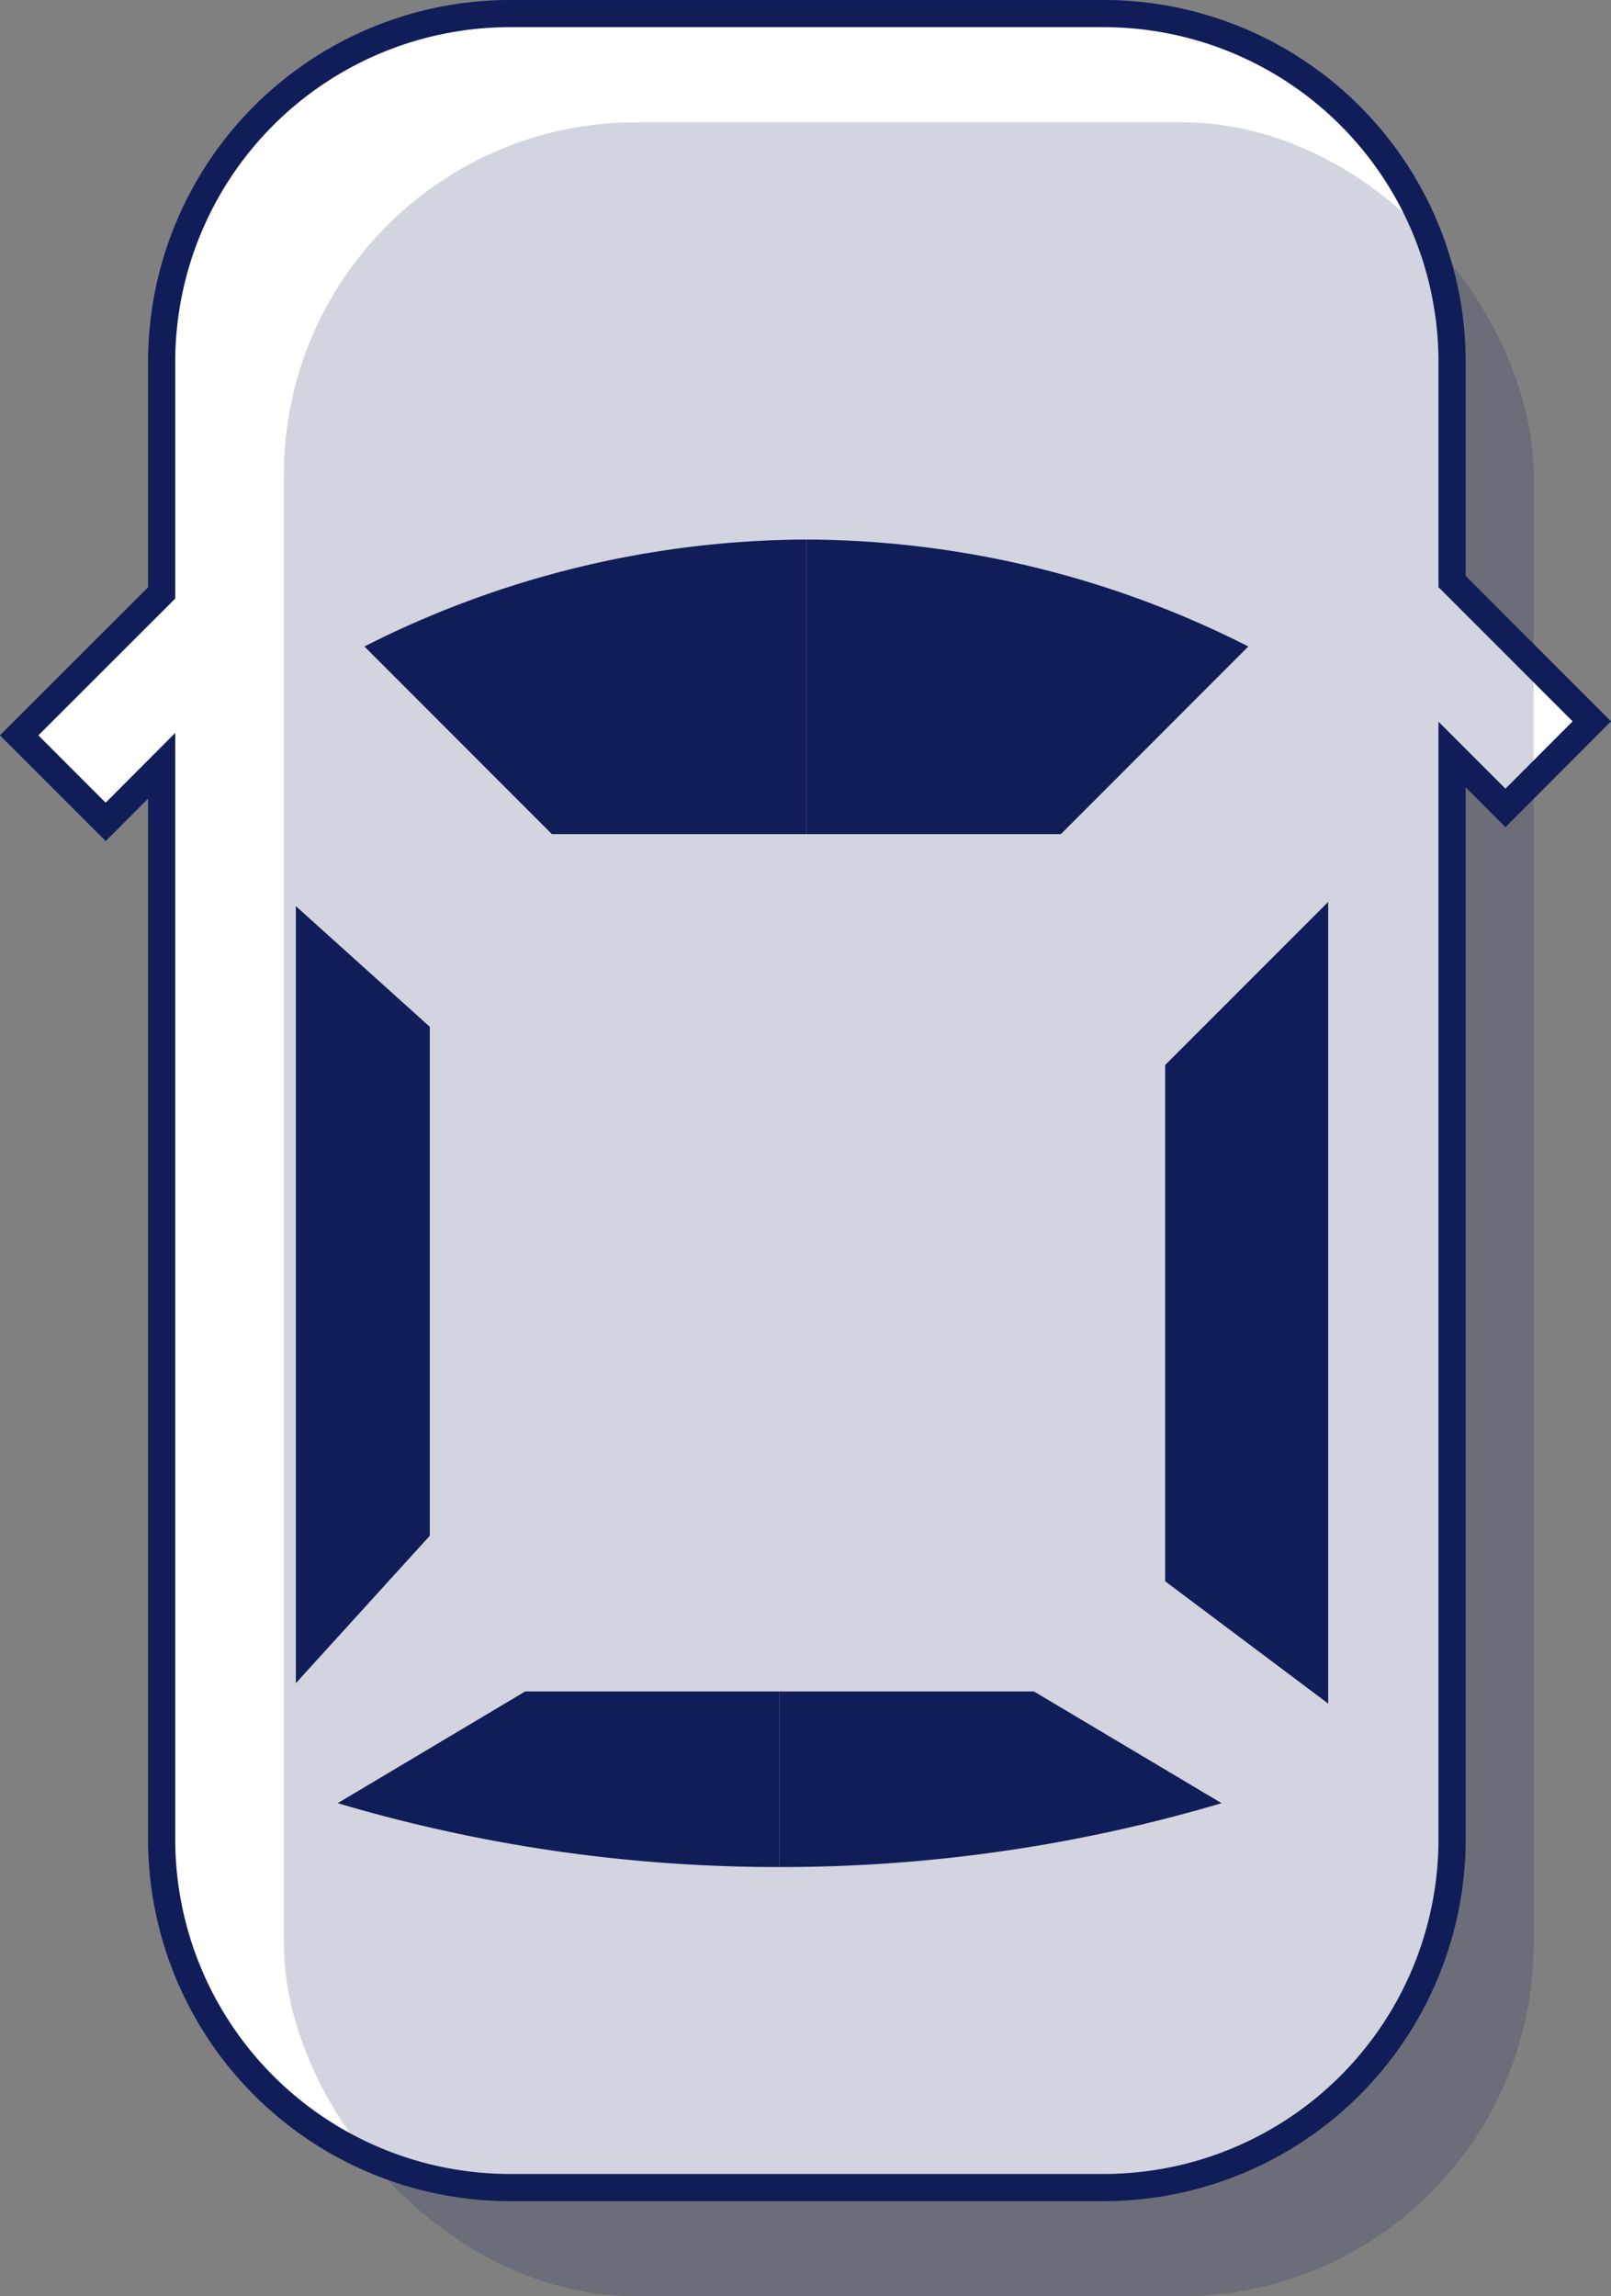
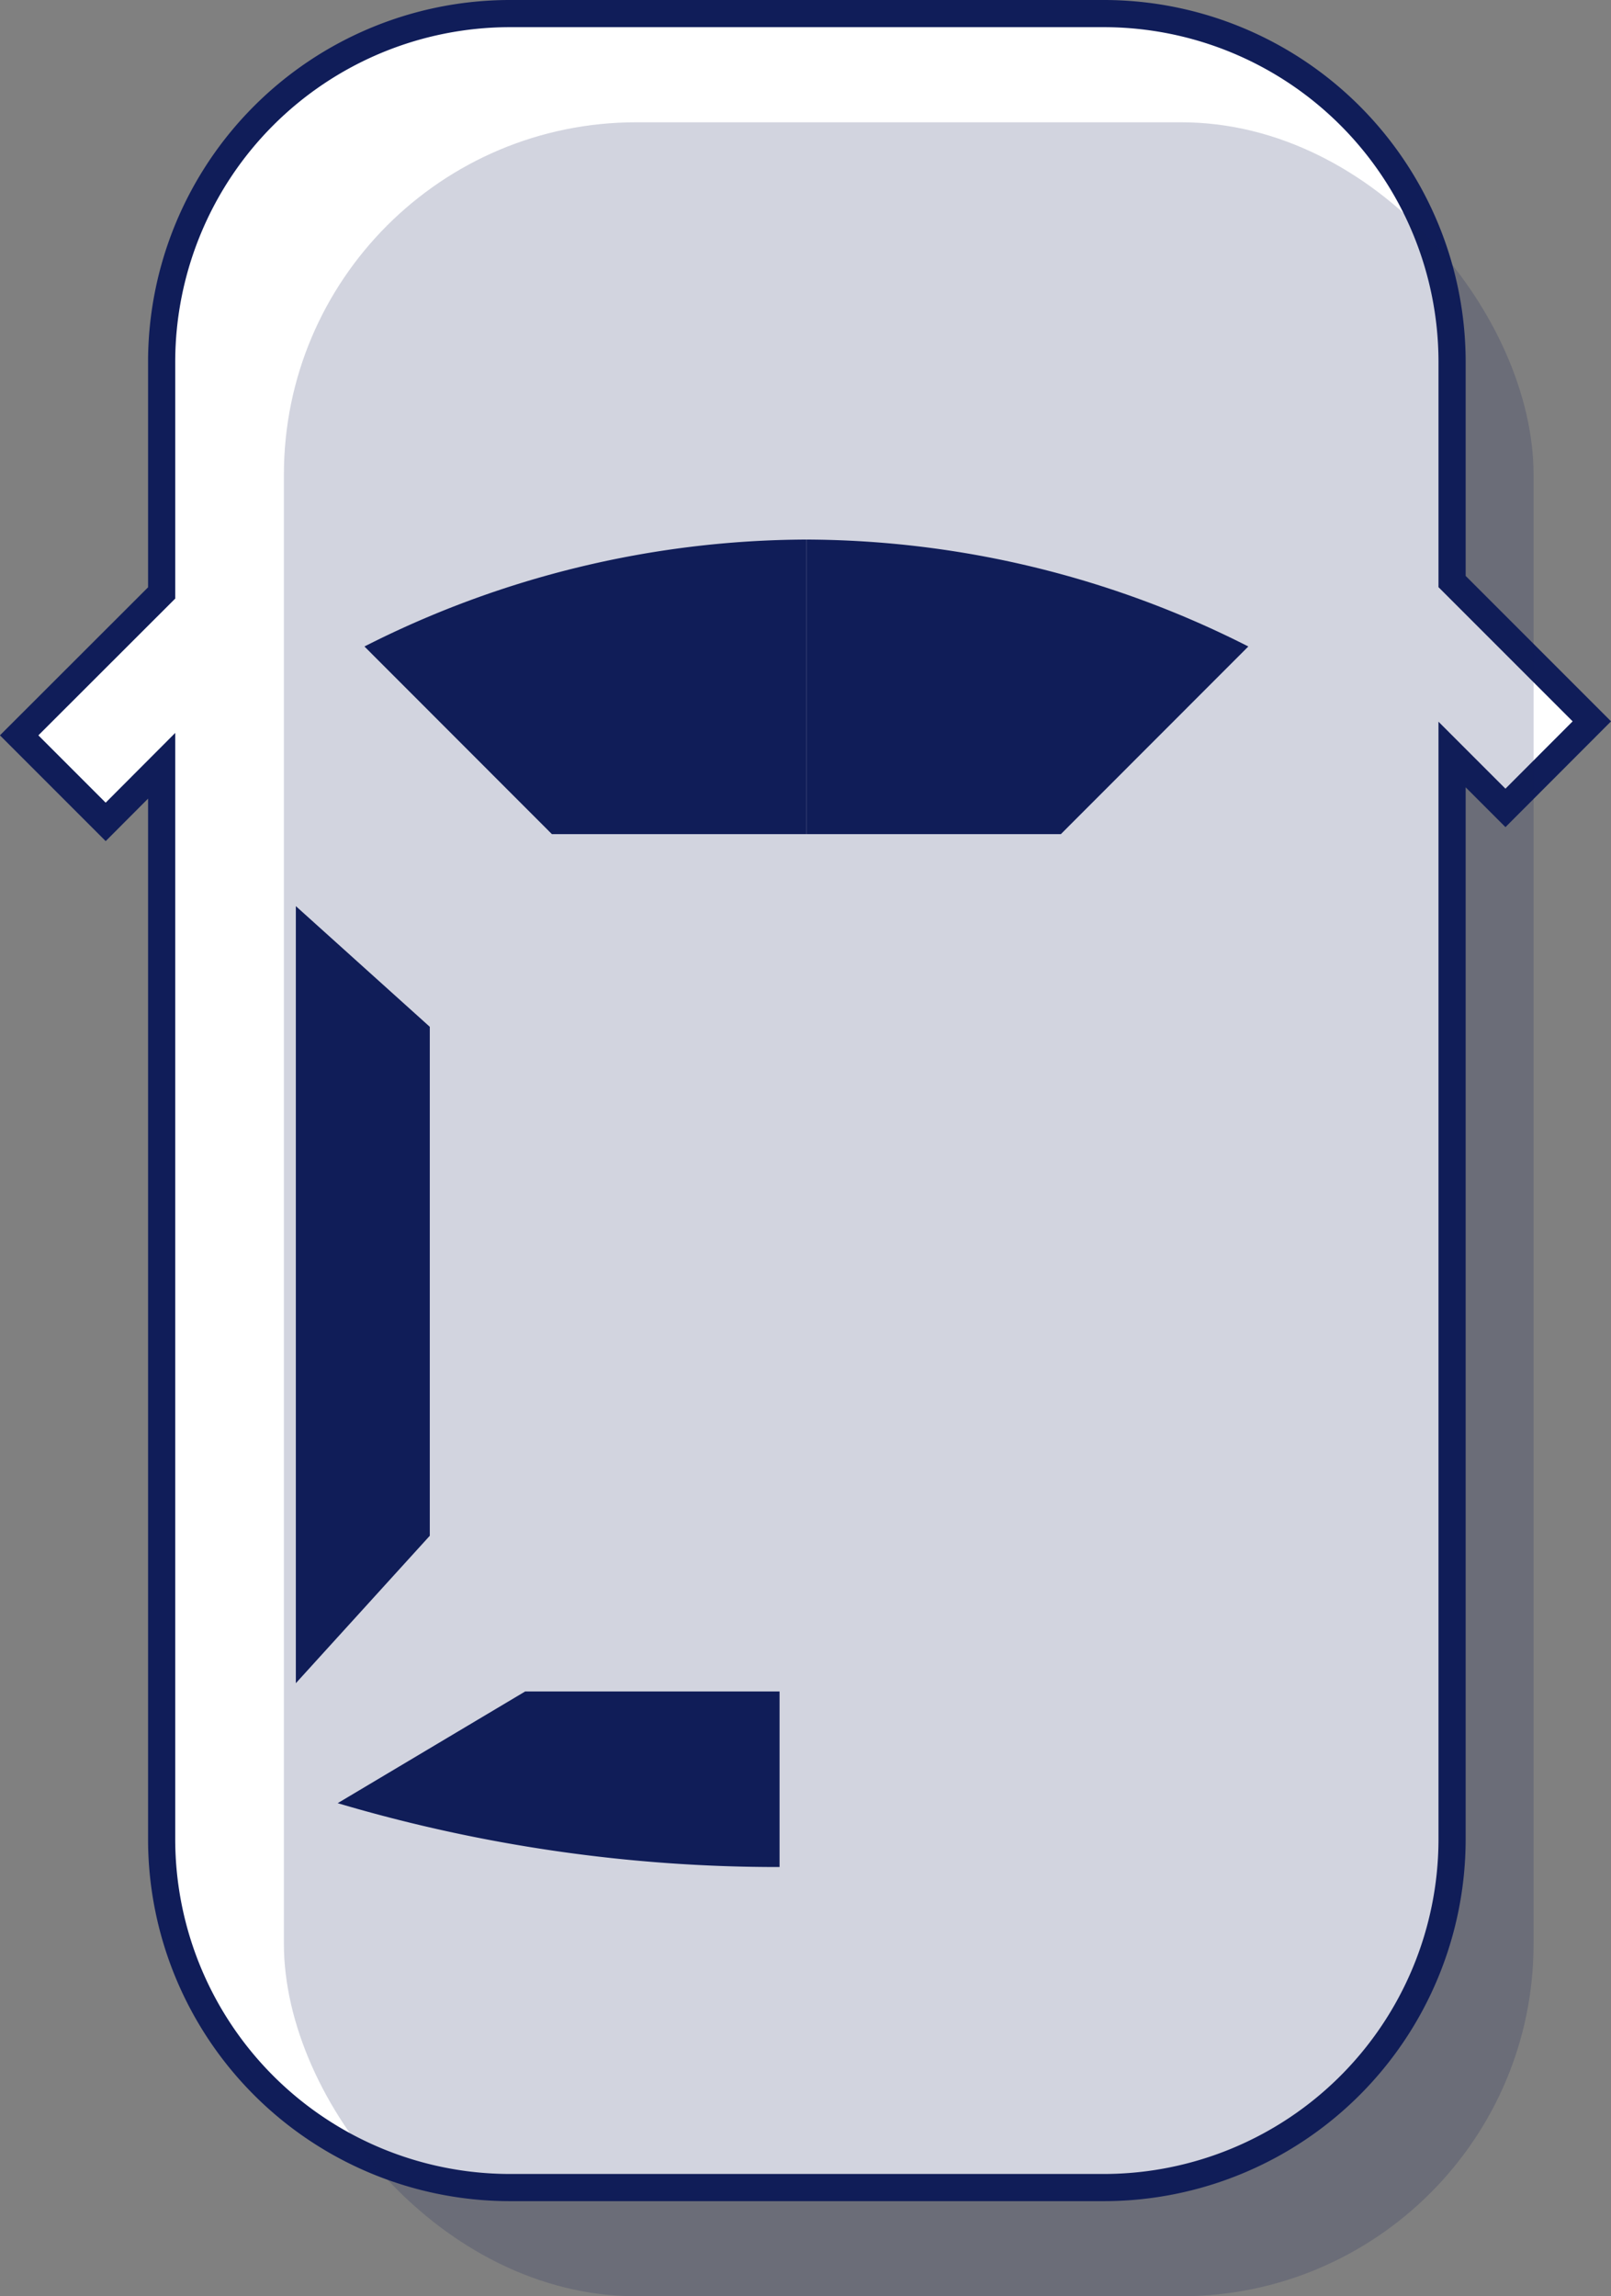
<svg xmlns="http://www.w3.org/2000/svg" viewBox="0 0 118.6 169">
  <rect x="0" y="0" width="118.6" height="169" fill="#808080" stroke="none" />
  <defs>
    <style>.cls-1{fill:#fff;stroke:#101d59;stroke-miterlimit:10;stroke-width:2px;}.cls-2,.cls-3{fill:#101d59;}.cls-3{opacity:0.19;}</style>
  </defs>
  <g id="Calque_2" data-name="Calque 2">
    <g id="Calque_1-2" data-name="Calque 1">
      <path class="cls-1" d="M117.19,53.09,106.9,42.8V26.57A25.65,25.65,0,0,0,81.33,1H37.47A25.65,25.65,0,0,0,11.9,26.57V43.64L1.41,54.12l6.37,6.37,4.12-4.13v79.07A25.65,25.65,0,0,0,37.47,161H81.33a25.65,25.65,0,0,0,25.57-25.57V55.53l3.93,3.93Z" />
      <polygon class="cls-2" points="21.78 123.88 21.78 66.69 31.64 75.57 31.64 113.03 21.78 123.88" />
-       <polygon class="cls-2" points="97.78 125.38 97.78 66.38 85.78 78.38 85.78 116.38 97.78 125.38" />
      <path class="cls-2" d="M59.36,39.71V61.39H78.1L91.9,47.58A72.32,72.32,0,0,0,59.36,39.71Z" />
      <path class="cls-2" d="M59.36,39.71V61.39H40.63L26.83,47.58A72.31,72.31,0,0,1,59.36,39.71Z" />
      <path class="cls-2" d="M57.39,137.41V124.49H38.66l-13.8,8.22A114,114,0,0,0,57.39,137.41Z" />
-       <path class="cls-2" d="M57.39,137.41V124.49H76.12l13.81,8.22A114.07,114.07,0,0,1,57.39,137.41Z" />
      <rect class="cls-3" x="20.9" y="9" width="92" height="160" rx="25.94" />
    </g>
  </g>
</svg>